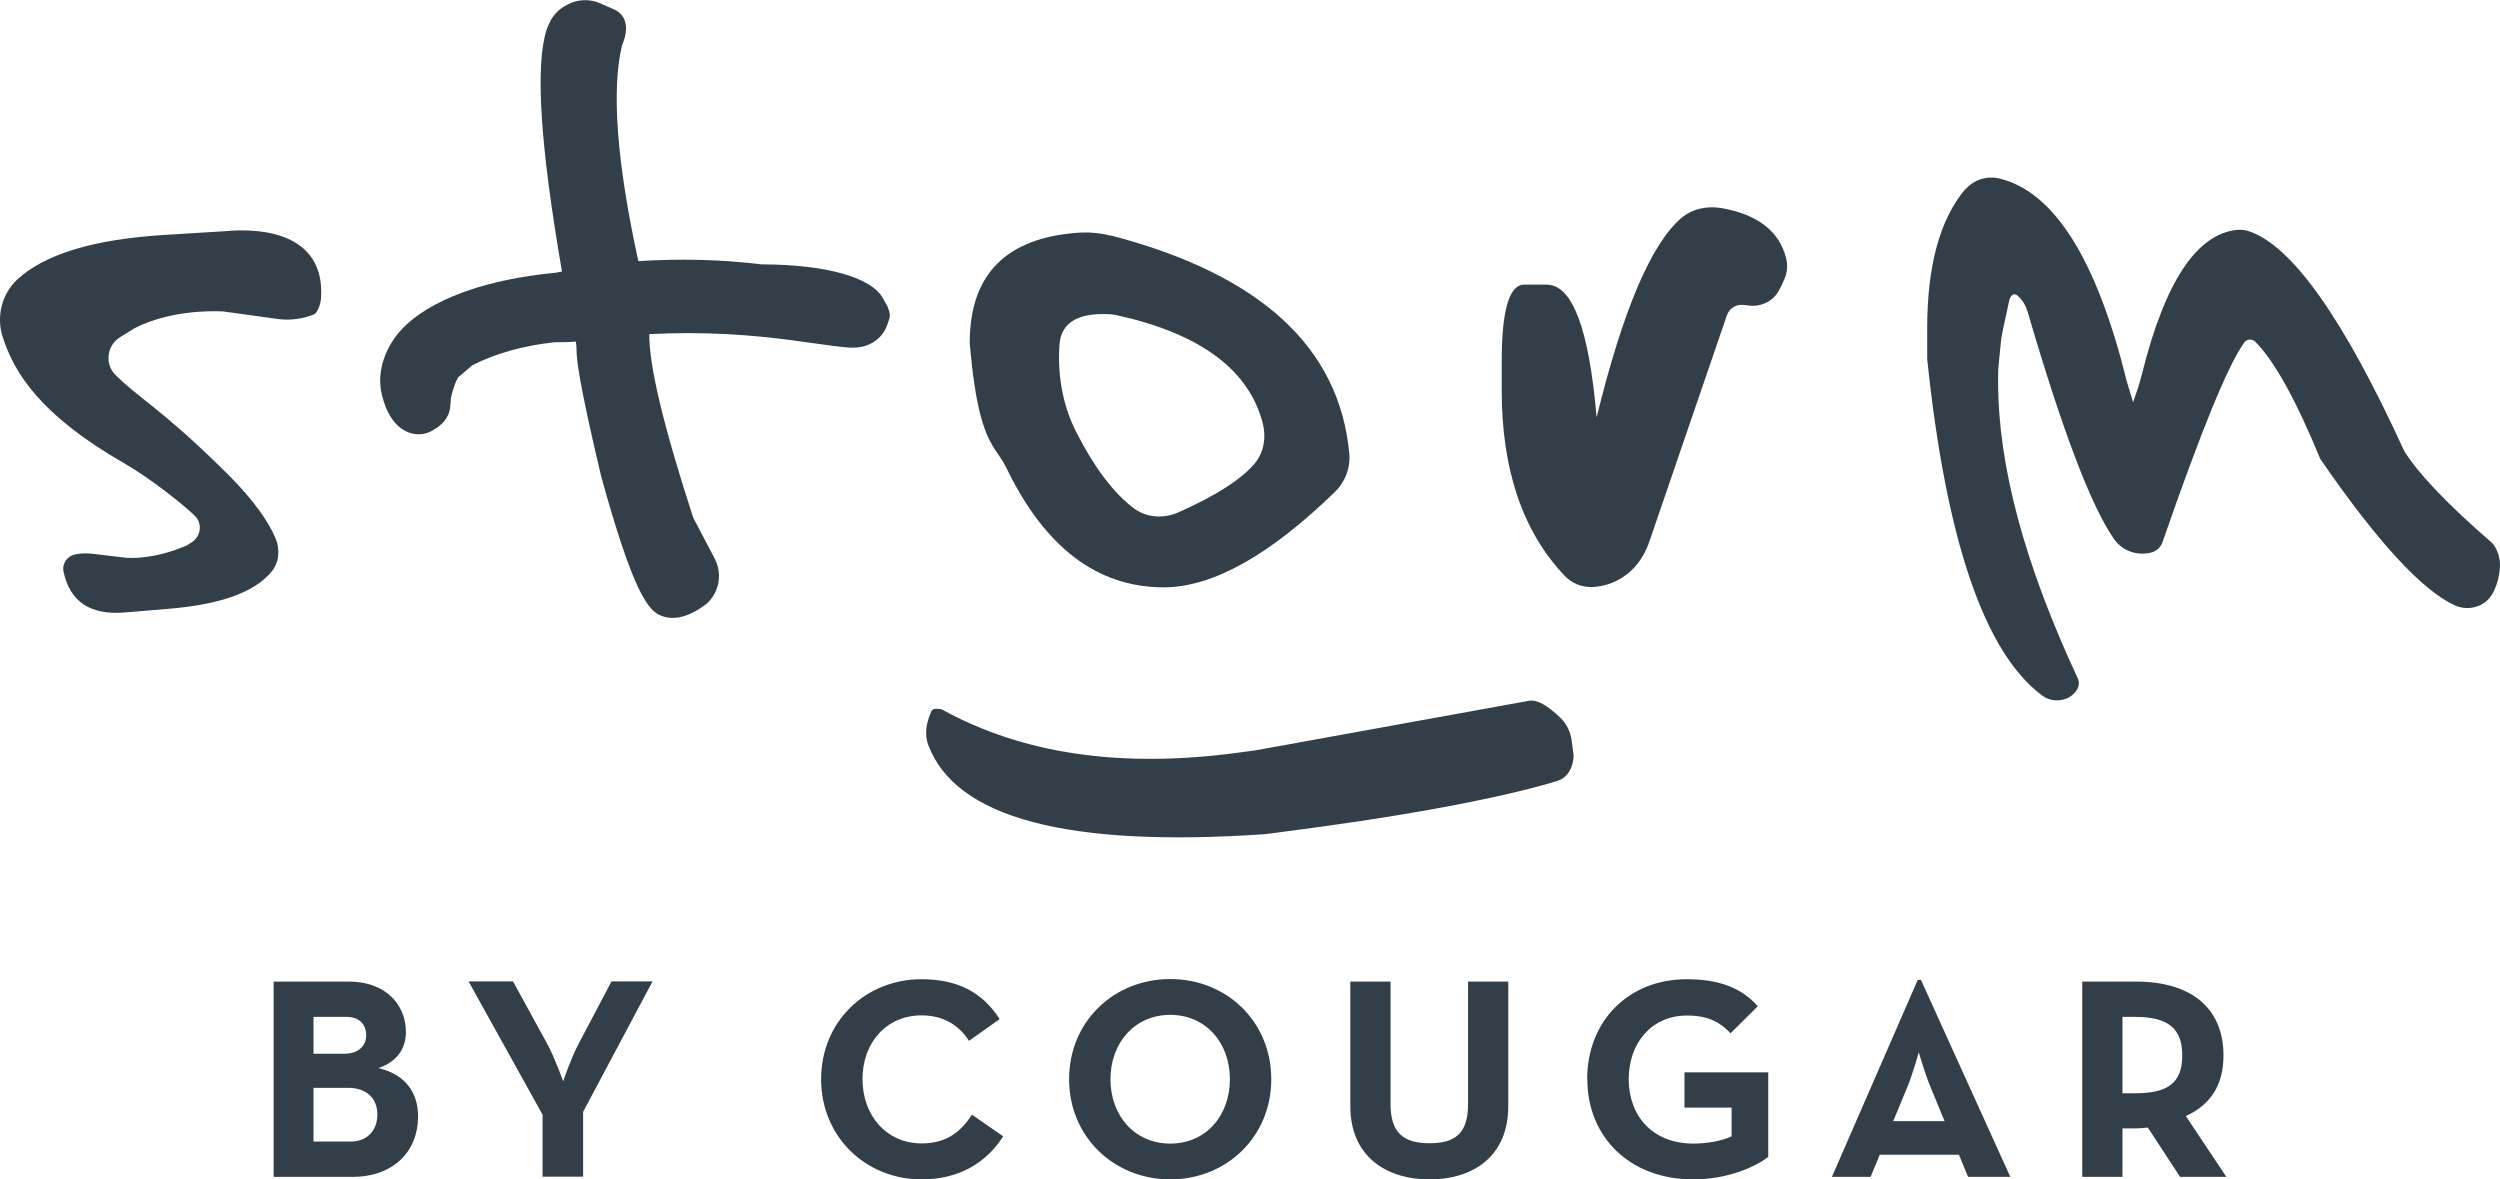
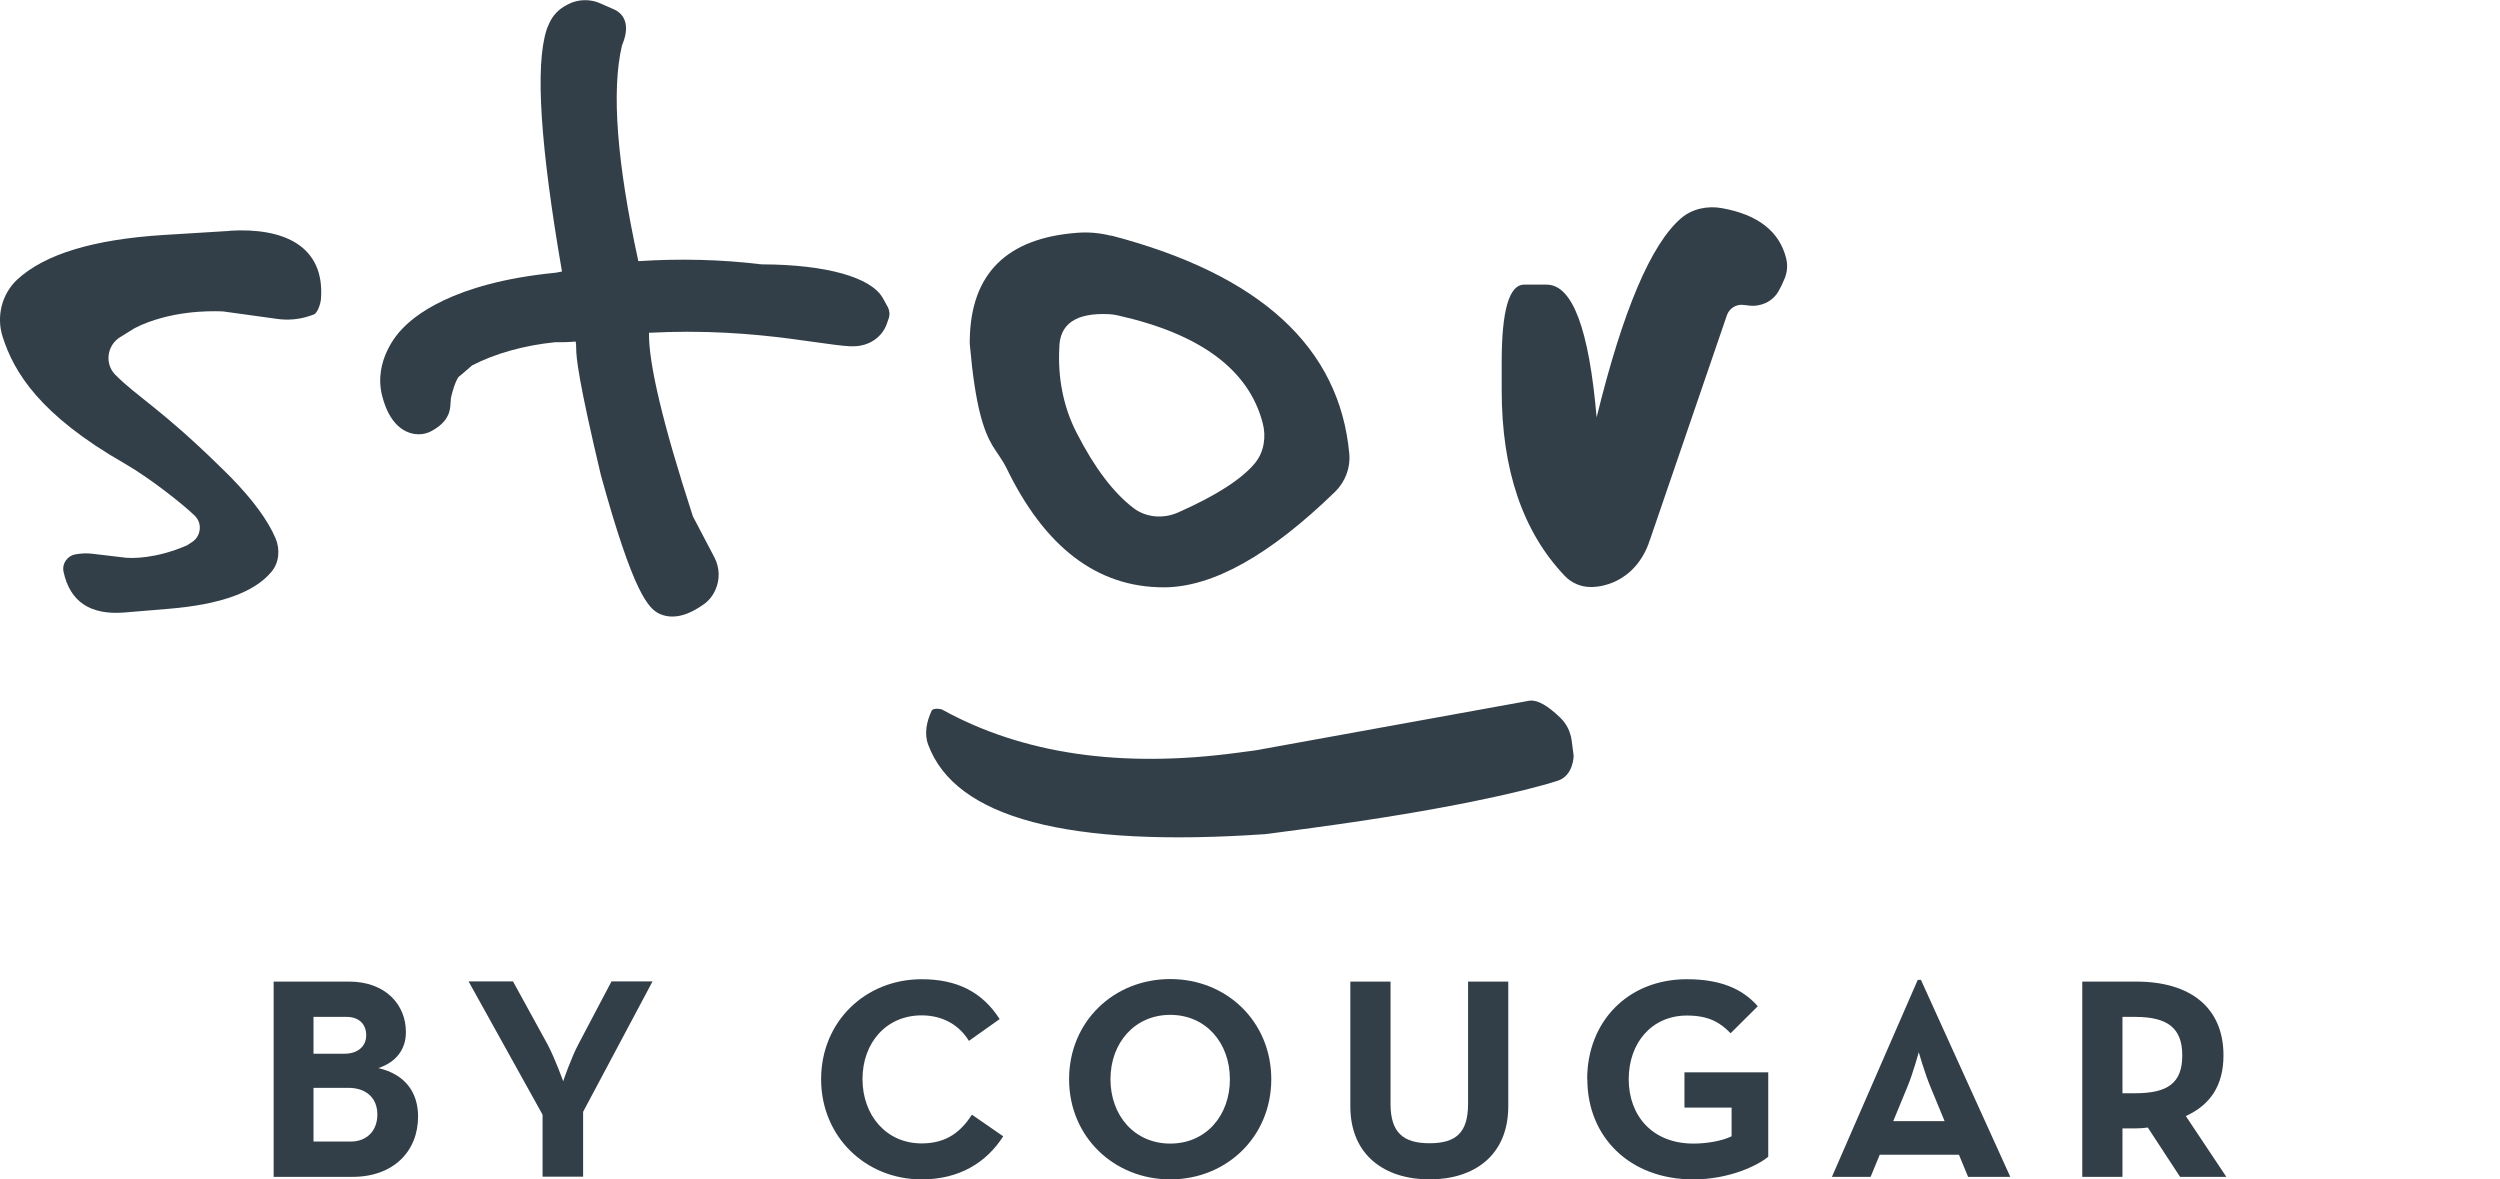
<svg xmlns="http://www.w3.org/2000/svg" id="Layer_2" viewBox="0 0 148 69.82">
  <defs>
    <style>.cls-1{fill:#333f48;}</style>
  </defs>
  <g id="R2">
    <g>
      <path class="cls-1" d="M77.85,48.99l-2.77,.37c-.05,0-.11,.01-.16,.02-11.71,.81-18.36-.95-19.97-5.29-.25-.67-.09-1.37,.2-2.01,.09-.19,.55-.11,.61-.08,4.78,2.64,10.62,3.49,17.52,2.56l1.05-.14,16.22-2.94c.46-.06,1.07,.28,1.84,1.03,.36,.35,.58,.82,.65,1.31l.12,.92s0,1.17-.94,1.48c-2.03,.65-6.76,1.74-14.38,2.77Z" />
      <g>
        <g>
          <path class="cls-1" d="M65.77,13.94c8.84,2.31,13.54,6.62,14.11,12.94,.07,.83-.25,1.65-.84,2.23-3.88,3.77-7.26,5.66-10.15,5.66-3.94,0-7.05-2.37-9.33-7.11-.18-.37-.58-.91-.8-1.27-.53-.9-1.02-2.31-1.34-5.92-.01-.12-.02-.24-.01-.35,.06-3.92,2.19-6.03,6.38-6.34,.66-.05,1.34,.01,1.99,.18Zm-3.06,6.68h0c-.09,1.72,.23,3.46,1.02,4.99,1.06,2.08,2.19,3.57,3.39,4.48,.75,.56,1.76,.63,2.62,.25,2.26-1,3.78-1.98,4.56-2.93,.53-.65,.67-1.55,.45-2.37-.82-3.15-3.69-5.28-8.59-6.37-.16-.04-.33-.06-.49-.07-1.98-.1-2.96,.58-2.96,2.03Z" />
-           <path class="cls-1" d="M116.36,11.21c.49-.58,1.29-.82,2.02-.64,3.25,.8,5.76,4.82,7.54,12.06l.36,1.18,.3-.87s.2-.68,.24-.86c1.35-5.4,3.22-8.22,5.6-8.47,.23-.02,.47,0,.69,.07,2.56,.83,5.63,5.17,9.22,13.02,.86,1.37,2.59,3.18,5.2,5.44,.04,.03,.08,.09,.13,.16,.28,.43,.39,.96,.32,1.48-.07,.57-.23,1.05-.47,1.44-.45,.72-1.4,.97-2.18,.62-1.93-.88-4.59-3.76-7.97-8.67-1.45-3.53-2.74-5.84-3.86-6.95-.19-.18-.49-.15-.64,.06-.96,1.32-2.57,5.26-4.84,11.82-.1,.29-.34,.51-.63,.6h0c-.84,.23-1.74-.07-2.24-.79-1.36-1.95-3.06-6.43-5.11-13.44-.11-.37-.3-.71-.59-.96-.34-.29-.49,.22-.49,.22l-.4,1.85c-.06,.26-.1,.53-.12,.8l-.12,1.21c-.02,.19-.03,.38-.03,.56v.47c0,5,1.59,10.83,4.71,17.53,.28,.61-.38,1.1-.65,1.2-.48,.18-1.01,.16-1.46-.18-3.41-2.54-5.68-9.18-6.8-19.92v-1.8c0-3.72,.75-6.47,2.26-8.26Z" />
        </g>
        <path class="cls-1" d="M13.59,13.67l-3.9,.24c-4.14,.26-7.03,1.13-8.66,2.63-.93,.86-1.26,2.21-.87,3.41,.67,2.09,2.19,4.61,7.2,7.48,1.57,.9,3.56,2.5,4.18,3.11,.45,.45,.36,1.2-.17,1.55l-.31,.2c-1.88,.81-3.27,.75-3.51,.73-.02,0-.05,0-.07,0l-2.03-.24c-.34-.04-.67-.02-1,.04-.47,.09-.79,.55-.69,1.02,.38,1.78,1.58,2.58,3.6,2.42l2.63-.22c3.05-.25,5.08-.98,6.08-2.19,.46-.55,.52-1.33,.24-1.99-.46-1.07-1.33-2.25-2.61-3.57h0c-.11-.11-.21-.21-.32-.32-.13-.13-.26-.26-.41-.4-3.43-3.36-4.83-4.06-6.14-5.38-.65-.65-.5-1.75,.28-2.23l.87-.54c2.07-1.04,4.42-1.01,5.08-.99,.11,0,.21,.01,.32,.03l3.04,.42c.64,.09,1.3,.03,1.92-.18l.23-.08c.24-.09,.41-.66,.43-.92,.24-3.13-2.18-4.24-5.42-4.04Z" />
-         <path class="cls-1" d="M52.58,18.22c-.11-.19-.21-.39-.32-.58-.7-1.23-3.35-1.97-7.1-1.99-.03,0-.05,0-.08,0-2.37-.29-4.83-.35-7.29-.19-1.27-5.81-1.6-10.11-.97-12.76,0-.03,.02-.05,.03-.08,.59-1.45-.21-1.93-.47-2.05l-.86-.38c-.59-.26-1.31-.24-1.88,.06l-.13,.07c-.44,.23-.79,.6-.99,1.05l-.07,.16c-.04,.08-.07,.17-.1,.26-.67,2.13-.37,6.81,.92,14.29h-.04c-.1,.02-.2,.04-.3,.06-.03,0-.06,0-.08,.01-6.08,.6-8.42,2.6-9.15,3.44l-.03,.03c-.06,.07-1.58,1.7-1.05,3.8,.52,2.07,1.69,2.29,2.17,2.29,.27,0,.54-.07,.77-.2,.38-.21,.9-.57,1.05-1.18,.04-.15,.06-.35,.07-.56,0-.1,.01-.2,.03-.28,.22-.91,.43-1.17,.43-1.17h0c.13-.1,.28-.23,.44-.37,.11-.1,.27-.23,.37-.32,1.36-.7,3.06-1.18,4.9-1.37h.25c.17,0,.52,0,.98-.04l.02,.08c.02,.11,.03,.24,.03,.4,0,.56,.14,1.94,1.46,7.5,1.93,7.02,2.82,7.93,3.5,8.23,.23,.1,.47,.15,.73,.15,.56,0,1.16-.23,1.84-.71,.31-.21,.56-.52,.72-.89,.27-.61,.24-1.3-.06-1.89l-1.27-2.42s-.02-.05-.03-.08c-1.74-5.35-2.61-8.99-2.58-10.81,.83-.04,1.57-.06,2.27-.06,3.22,0,5.71,.35,7.54,.61,.86,.12,1.55,.22,2.08,.25,.07,0,.13,0,.2,0,.93,0,1.72-.53,2-1.36l.1-.29c.08-.23,.05-.48-.06-.69Z" />
+         <path class="cls-1" d="M52.58,18.22c-.11-.19-.21-.39-.32-.58-.7-1.23-3.35-1.97-7.1-1.99-.03,0-.05,0-.08,0-2.37-.29-4.83-.35-7.29-.19-1.27-5.81-1.6-10.11-.97-12.76,0-.03,.02-.05,.03-.08,.59-1.45-.21-1.93-.47-2.05l-.86-.38c-.59-.26-1.31-.24-1.88,.06l-.13,.07c-.44,.23-.79,.6-.99,1.05l-.07,.16c-.04,.08-.07,.17-.1,.26-.67,2.13-.37,6.81,.92,14.29h-.04c-.1,.02-.2,.04-.3,.06-.03,0-.06,0-.08,.01-6.08,.6-8.42,2.6-9.15,3.44l-.03,.03c-.06,.07-1.58,1.7-1.05,3.8,.52,2.07,1.69,2.29,2.17,2.29,.27,0,.54-.07,.77-.2,.38-.21,.9-.57,1.05-1.18,.04-.15,.06-.35,.07-.56,0-.1,.01-.2,.03-.28,.22-.91,.43-1.17,.43-1.17h0c.13-.1,.28-.23,.44-.37,.11-.1,.27-.23,.37-.32,1.36-.7,3.06-1.18,4.9-1.37h.25c.17,0,.52,0,.98-.04c.02,.11,.03,.24,.03,.4,0,.56,.14,1.94,1.46,7.5,1.93,7.02,2.82,7.93,3.5,8.23,.23,.1,.47,.15,.73,.15,.56,0,1.16-.23,1.84-.71,.31-.21,.56-.52,.72-.89,.27-.61,.24-1.3-.06-1.89l-1.27-2.42s-.02-.05-.03-.08c-1.74-5.35-2.61-8.99-2.58-10.81,.83-.04,1.57-.06,2.27-.06,3.22,0,5.71,.35,7.54,.61,.86,.12,1.55,.22,2.08,.25,.07,0,.13,0,.2,0,.93,0,1.72-.53,2-1.36l.1-.29c.08-.23,.05-.48-.06-.69Z" />
        <path class="cls-1" d="M105.75,15.33c-.39-1.62-1.67-2.63-3.83-3.01-.85-.15-1.75,.04-2.4,.6-1.78,1.53-3.45,5.46-5,11.79-.45-5.24-1.43-7.86-2.96-7.86h-1.33c-.89,0-1.33,1.53-1.33,4.58v1.67c0,4.7,1.24,8.37,3.73,10.99,.4,.42,.95,.66,1.53,.66h.05s2.22,.09,3.29-2.32c.02-.05,.04-.11,.06-.16,0,0,.01,0,.01-.01l.06-.18c.07-.18,.13-.36,.19-.54l4.41-12.87c.14-.41,.54-.67,.98-.62l.34,.04c.69,.08,1.37-.23,1.72-.82,.13-.22,.26-.48,.38-.78,.15-.36,.19-.77,.1-1.15Z" />
      </g>
      <g>
        <path class="cls-1" d="M16.19,58.11h4.47c2.16,0,3.37,1.36,3.37,2.99,0,1.07-.63,1.8-1.63,2.13,1.58,.37,2.35,1.43,2.35,2.87,0,2.06-1.46,3.57-3.88,3.57h-4.67v-11.56Zm4.21,4.27c.77,0,1.28-.43,1.28-1.09s-.43-1.09-1.16-1.09h-1.96v2.18h1.84Zm.36,5.2c.97,0,1.58-.65,1.58-1.6s-.63-1.58-1.72-1.58h-2.06v3.18h2.19Z" />
        <path class="cls-1" d="M32.12,65.99l-4.38-7.89h2.63l2.04,3.72c.44,.82,.93,2.19,.93,2.19,0,0,.46-1.36,.9-2.19l1.96-3.72h2.43l-4.11,7.72v3.84h-2.4v-3.67Z" />
        <path class="cls-1" d="M48.61,63.89c0-3.42,2.63-5.92,5.95-5.92,2.09,0,3.59,.75,4.62,2.36l-1.82,1.29c-.54-.88-1.48-1.51-2.8-1.51-2.09,0-3.5,1.62-3.5,3.77s1.41,3.81,3.5,3.81c1.5,0,2.33-.71,2.98-1.7l1.85,1.28c-1,1.56-2.6,2.55-4.83,2.55-3.31,0-5.95-2.52-5.95-5.93Z" />
        <path class="cls-1" d="M63.29,63.89c0-3.42,2.65-5.93,5.99-5.93s5.98,2.52,5.98,5.93-2.65,5.93-5.98,5.93-5.99-2.52-5.99-5.93Zm9.52,0c0-2.16-1.43-3.81-3.53-3.81s-3.54,1.65-3.54,3.81,1.43,3.81,3.54,3.81,3.53-1.65,3.53-3.81Z" />
        <path class="cls-1" d="M79.94,65.49v-7.38h2.38v7.24c0,1.68,.73,2.33,2.31,2.33s2.28-.64,2.28-2.33v-7.24h2.38v7.38c0,2.92-2.03,4.33-4.66,4.33s-4.69-1.41-4.69-4.33Z" />
        <path class="cls-1" d="M93.96,63.89c0-3.42,2.42-5.92,5.9-5.92,1.89,0,3.25,.51,4.2,1.6l-1.61,1.6c-.58-.6-1.24-1.05-2.58-1.05-2.09,0-3.45,1.62-3.45,3.77s1.39,3.81,3.83,3.81c.75,0,1.66-.14,2.26-.43v-1.7h-2.79v-2.09h4.96v5c-.66,.54-2.33,1.34-4.44,1.34-3.77,0-6.27-2.52-6.27-5.93Z" />
        <path class="cls-1" d="M113.52,58.01h.2l5.29,11.66h-2.5l-.54-1.31h-4.69l-.54,1.31h-2.29l5.08-11.66Zm1.6,8.36l-.83-2.01c-.34-.81-.7-2.07-.7-2.07,0,0-.34,1.26-.68,2.07l-.83,2.01h3.04Z" />
        <path class="cls-1" d="M131.81,69.67h-2.75l-1.91-2.92c-.22,.03-.46,.05-.68,.05h-.82v2.87h-2.38v-11.56h3.19c3.23,0,5.17,1.55,5.17,4.37,0,1.8-.8,2.94-2.23,3.59l2.4,3.6Zm-5.41-4.95c1.94,0,2.79-.61,2.79-2.24s-.88-2.28-2.79-2.28h-.75v4.52h.75Z" />
      </g>
    </g>
  </g>
</svg>